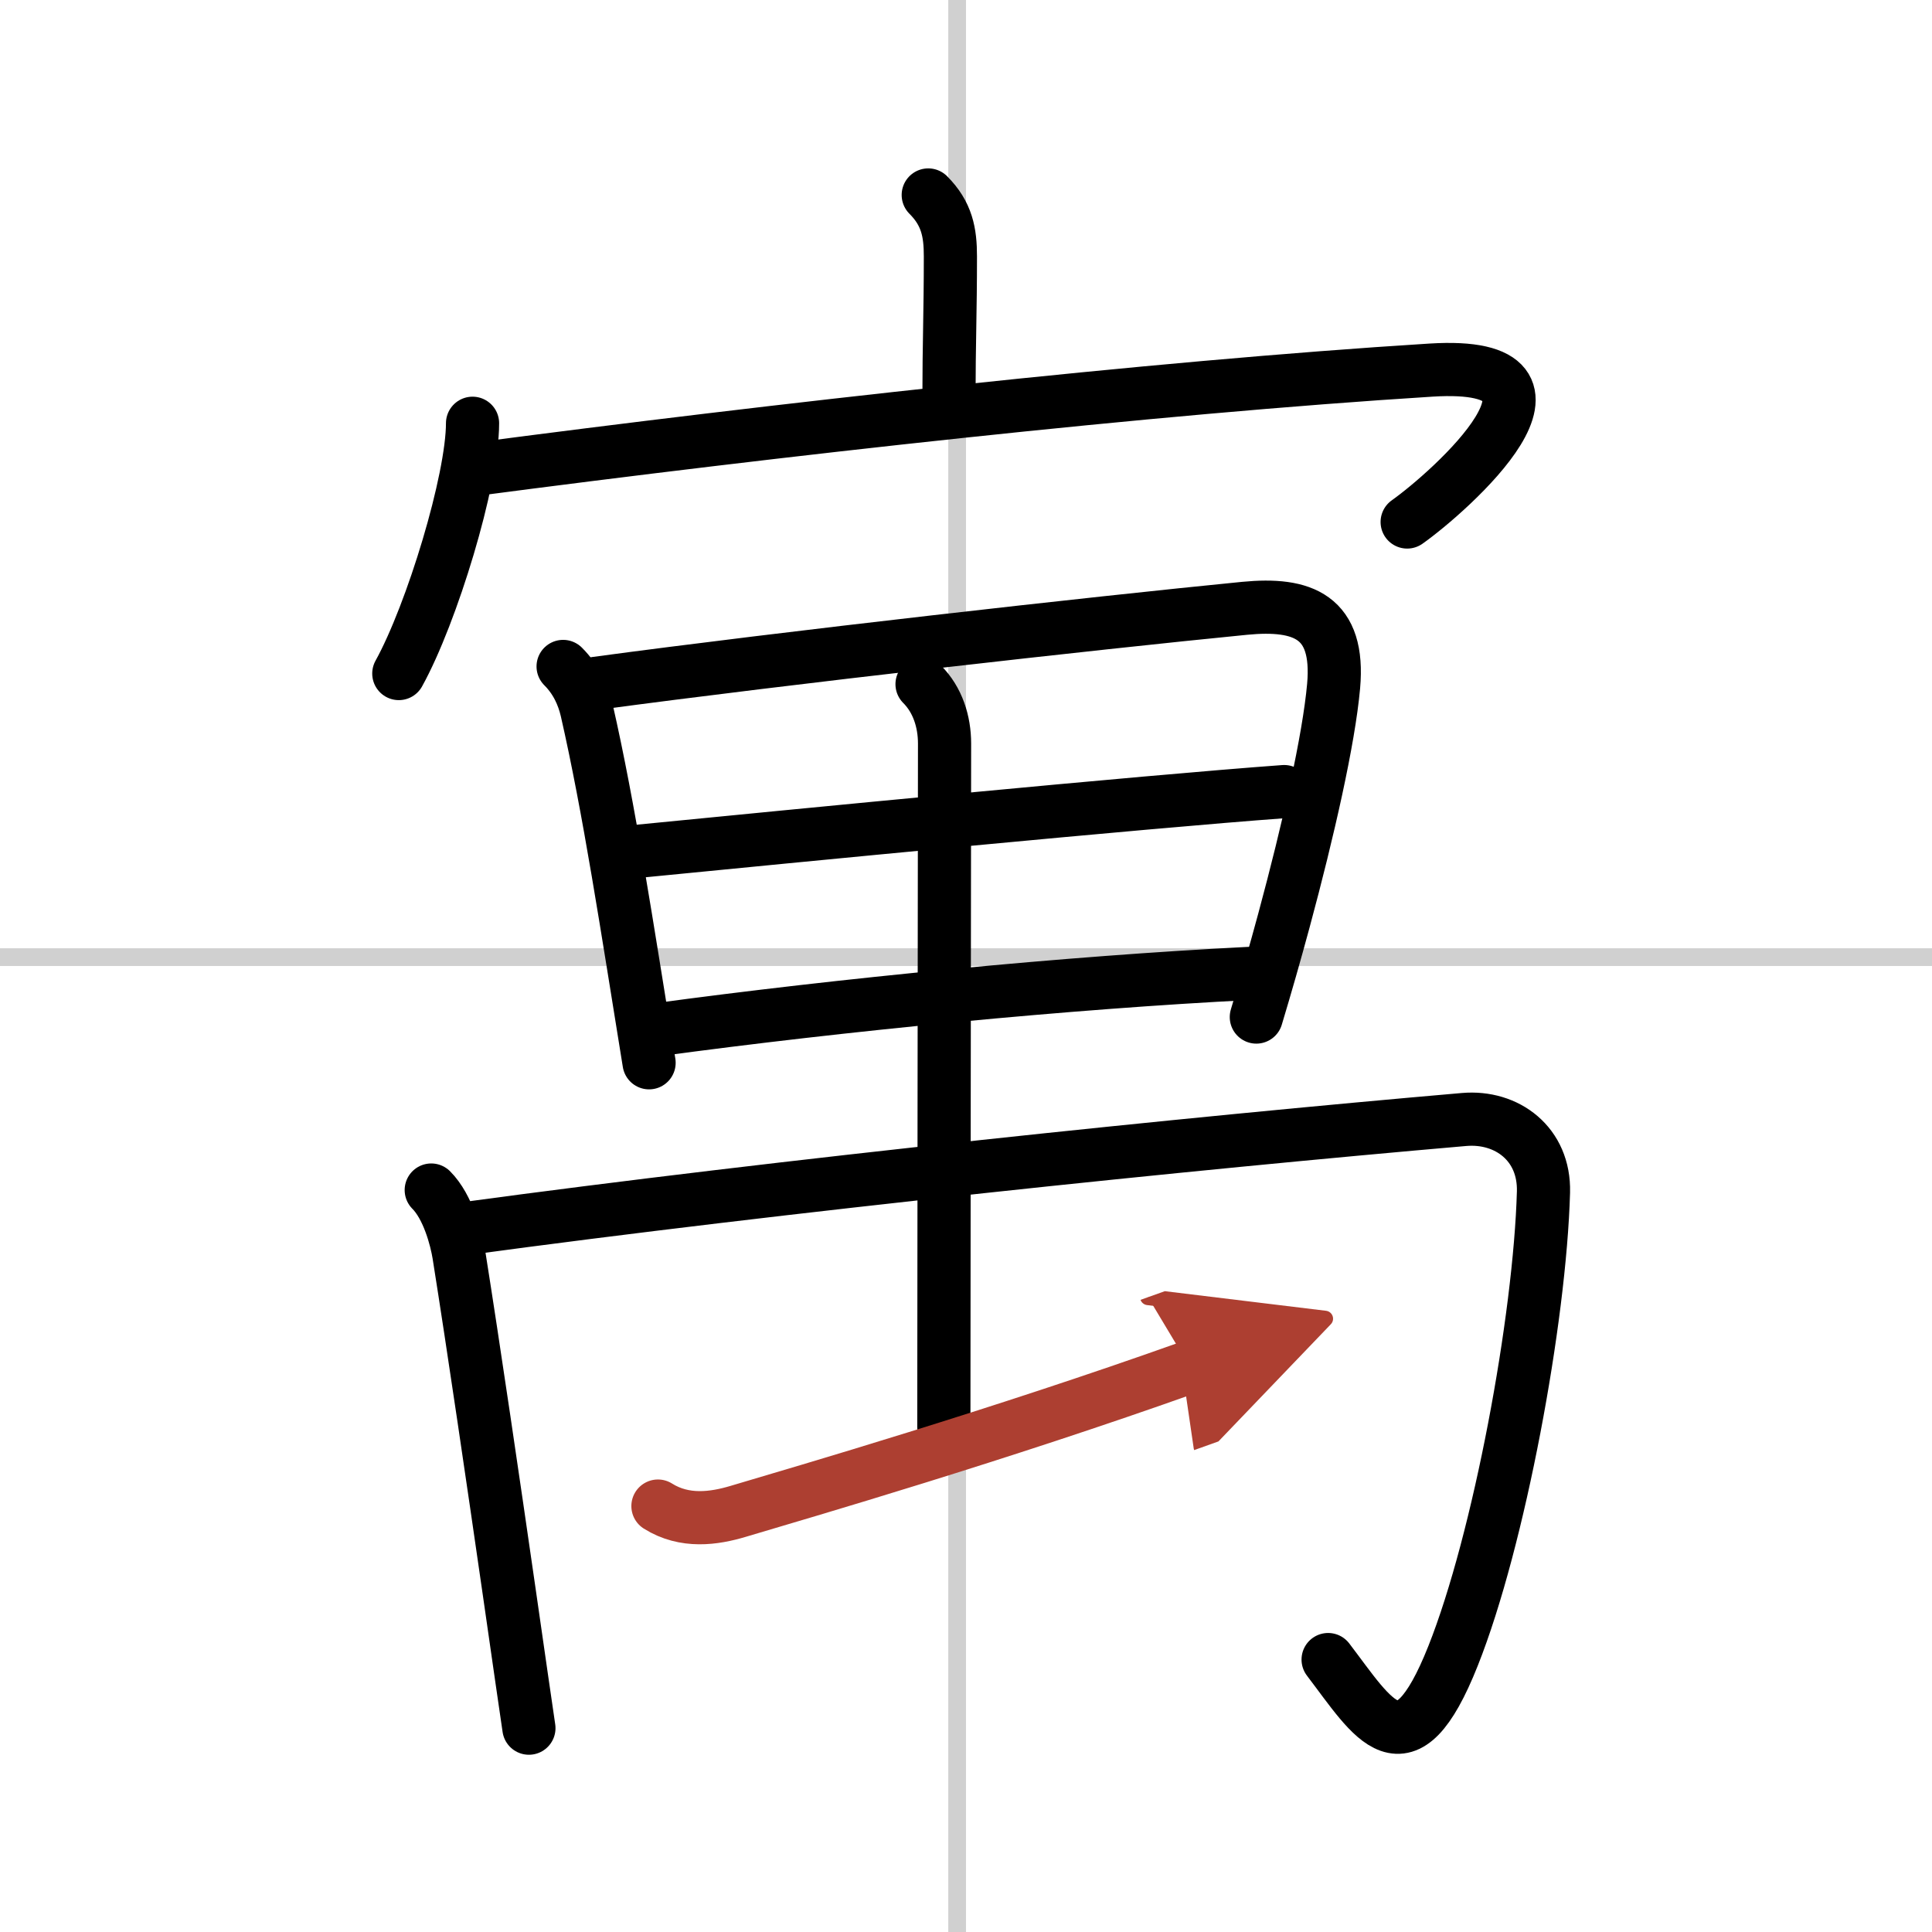
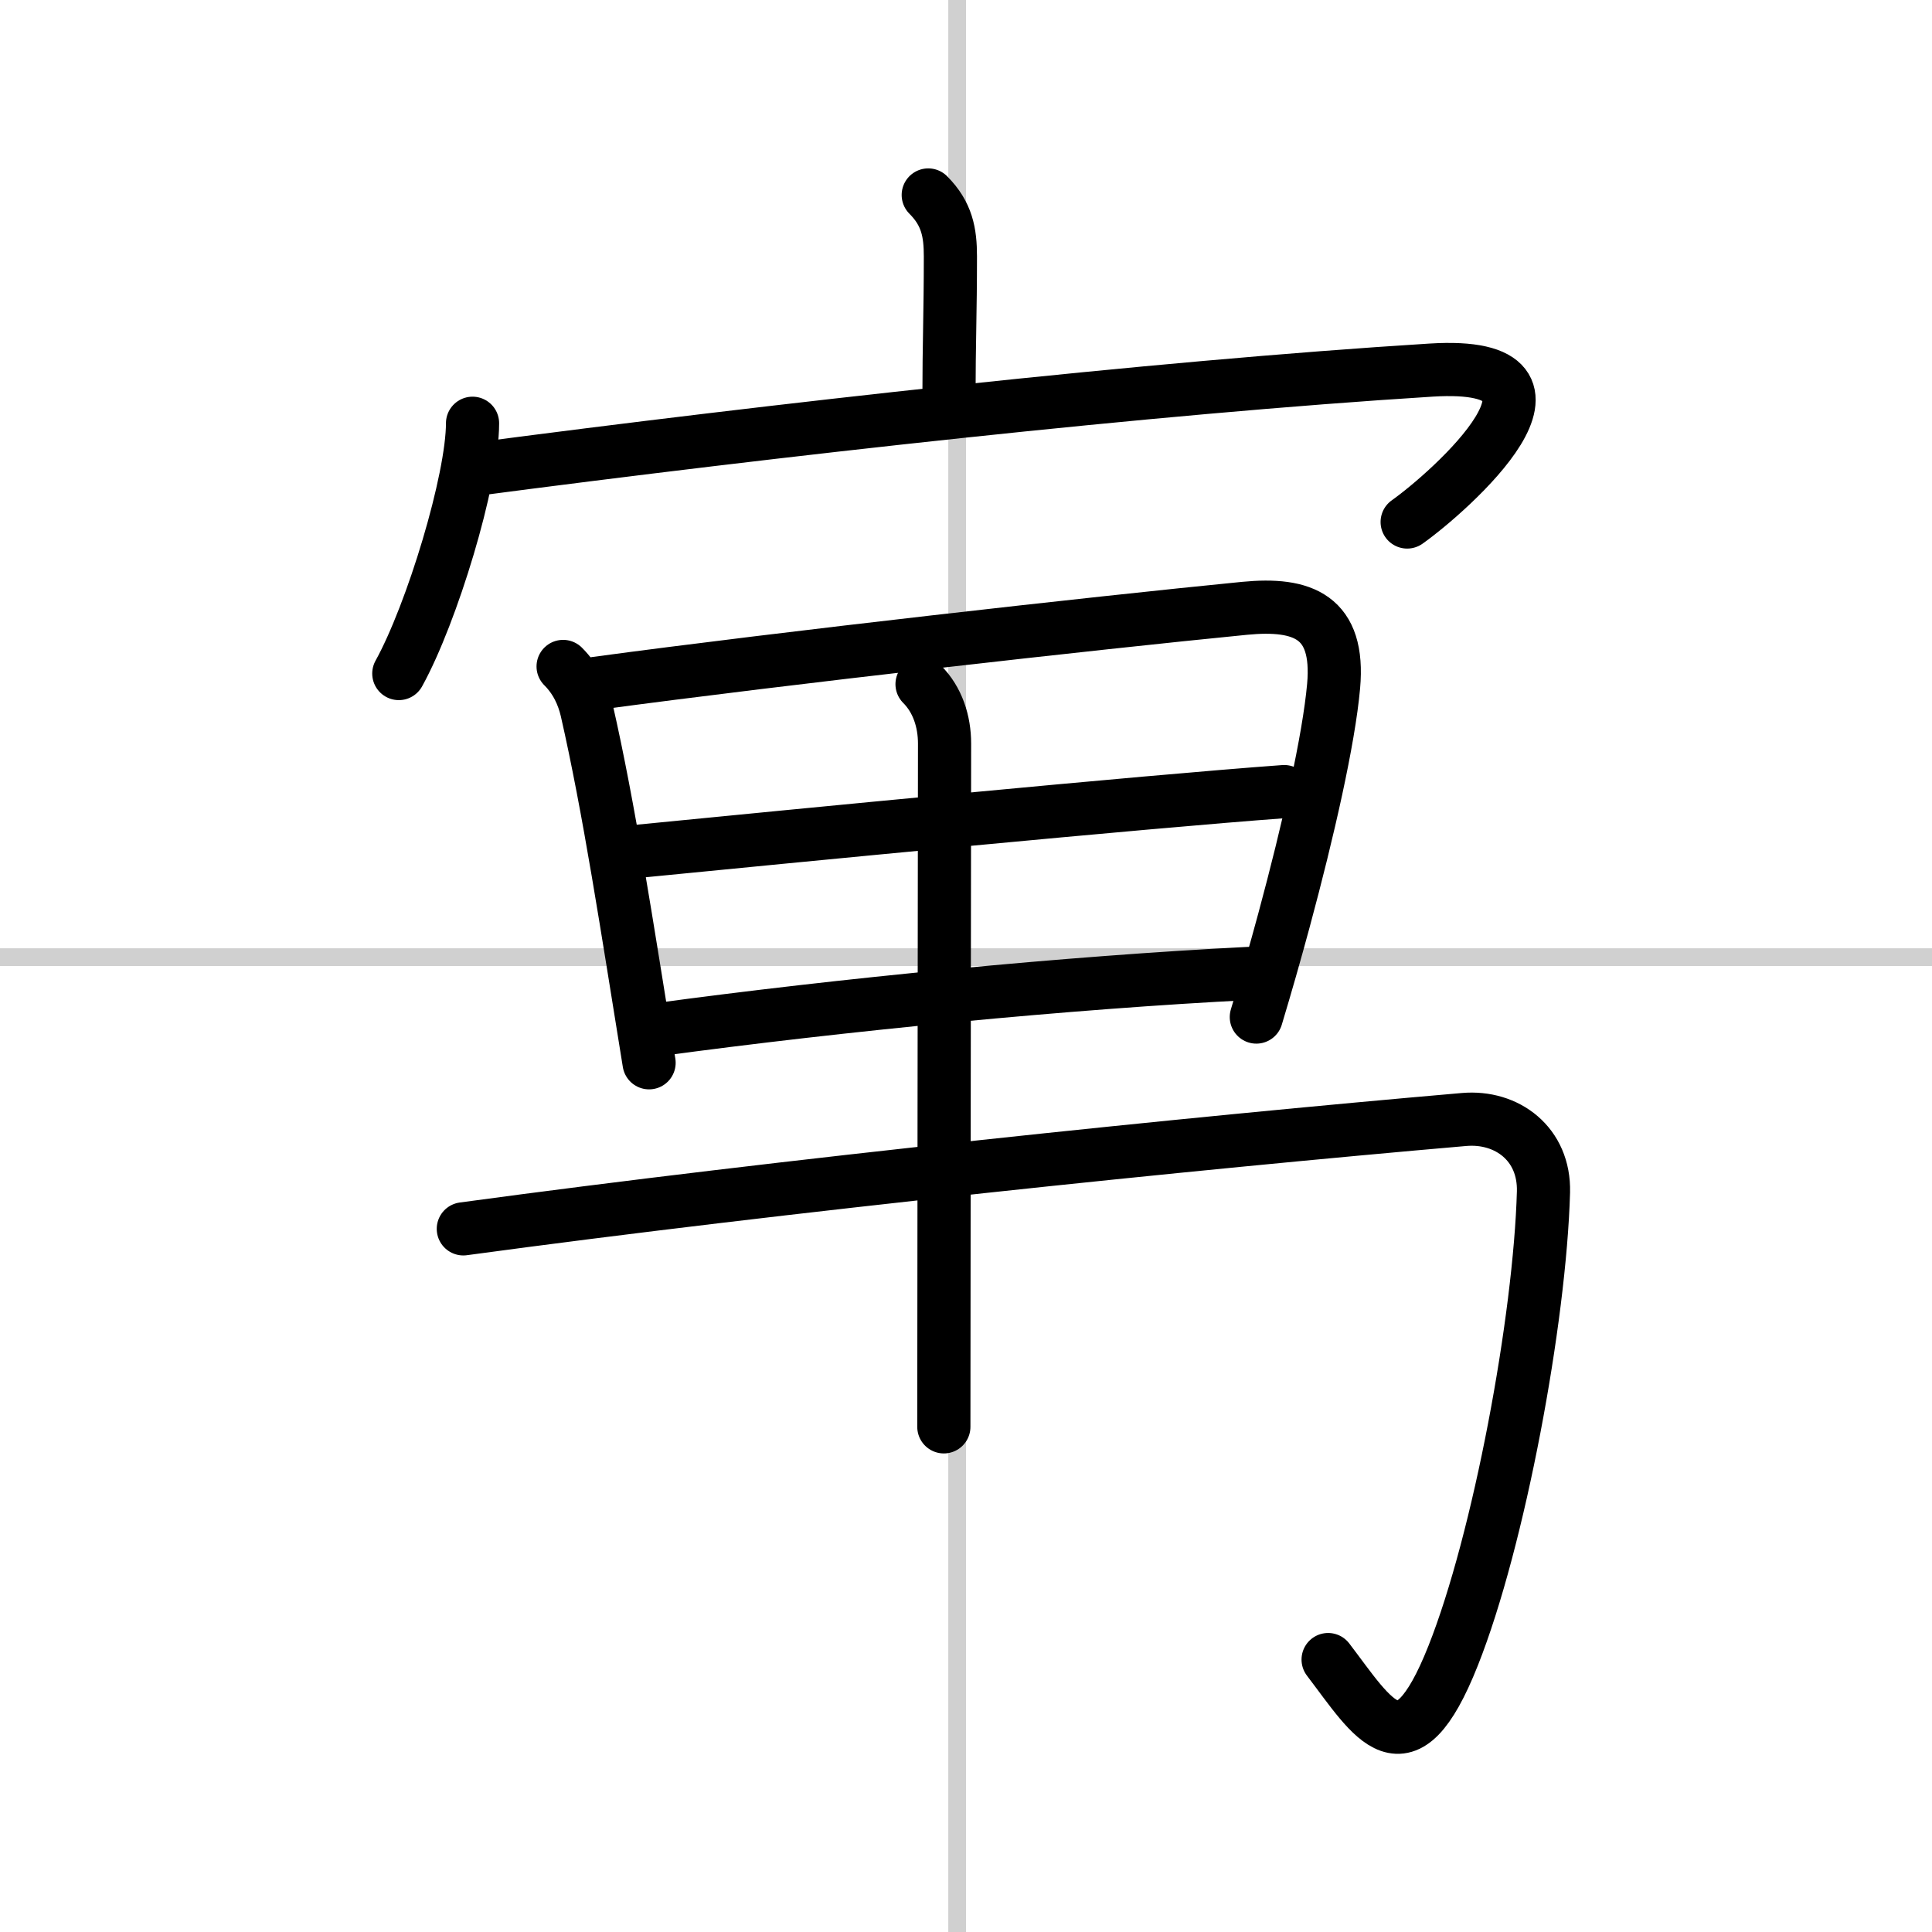
<svg xmlns="http://www.w3.org/2000/svg" width="400" height="400" viewBox="0 0 109 109">
  <defs>
    <marker id="a" markerWidth="4" orient="auto" refX="1" refY="5" viewBox="0 0 10 10">
      <polyline points="0 0 10 5 0 10 1 5" fill="#ad3f31" stroke="#ad3f31" />
    </marker>
  </defs>
  <g fill="none" stroke="#000" stroke-linecap="round" stroke-linejoin="round" stroke-width="3">
    <rect width="100%" height="100%" fill="#fff" stroke="#fff" />
    <line x1="54" x2="54" y2="109" stroke="#d0d0d0" stroke-width="1" />
    <line x2="109" y1="54" y2="54" stroke="#d0d0d0" stroke-width="1" />
    <path d="m52.37 11c1.06 1.06 1.25 2.12 1.25 3.47 0 3.08-0.08 5.06-0.08 7.86" />
    <path d="m26.66 23.88c0 3.2-2.29 10.74-4.16 14.12" />
    <path d="m26.64 26.5c17.11-2.25 38.24-4.63 54.1-5.62 9.5-0.59 1.01 6.9-1.35 8.57" />
    <path d="m31.77 37.6c0.75 0.75 1.13 1.62 1.33 2.46 1.27 5.56 2.27 12.19 3.52 19.9" />
    <path d="m33.64 38.55c10.67-1.44 28.04-3.39 36.58-4.23 3.29-0.32 5.37 0.47 5.02 4.39-0.27 3.01-1.42 8.1-2.8 13.21-0.5 1.85-1.03 3.7-1.56 5.46" />
    <path d="m35.57 48.07c9.55-0.94 28.8-2.82 36.88-3.41" />
    <path d="m37.03 58.1c10.44-1.42 23.29-2.67 33.44-3.18" />
-     <path d="m24.33 67.14c0.95 0.95 1.42 2.77 1.56 3.64 0.83 5.22 1.98 13.08 2.83 18.97 0.55 3.82 0.98 6.82 1.12 7.75" />
    <path d="m26.14 69.33c18.11-2.46 40.99-4.83 56.46-6.17 2.42-0.21 4.55 1.38 4.48 4.09-0.2 7.18-2.5 19.63-5.1 26.17-2.73 6.87-4.48 3.58-7.05 0.21" />
    <path d="m52.02 38.6c0.88 0.88 1.27 2.11 1.27 3.35-0.01 5.45-0.04 36.88-0.04 38.55" />
-     <path d="m37.12 84.97c1.51 0.95 3.18 0.7 4.52 0.3 3.76-1.12 14.64-4.28 25.49-8.15" marker-end="url(#a)" stroke="#ad3f31" />
  </g>
</svg>